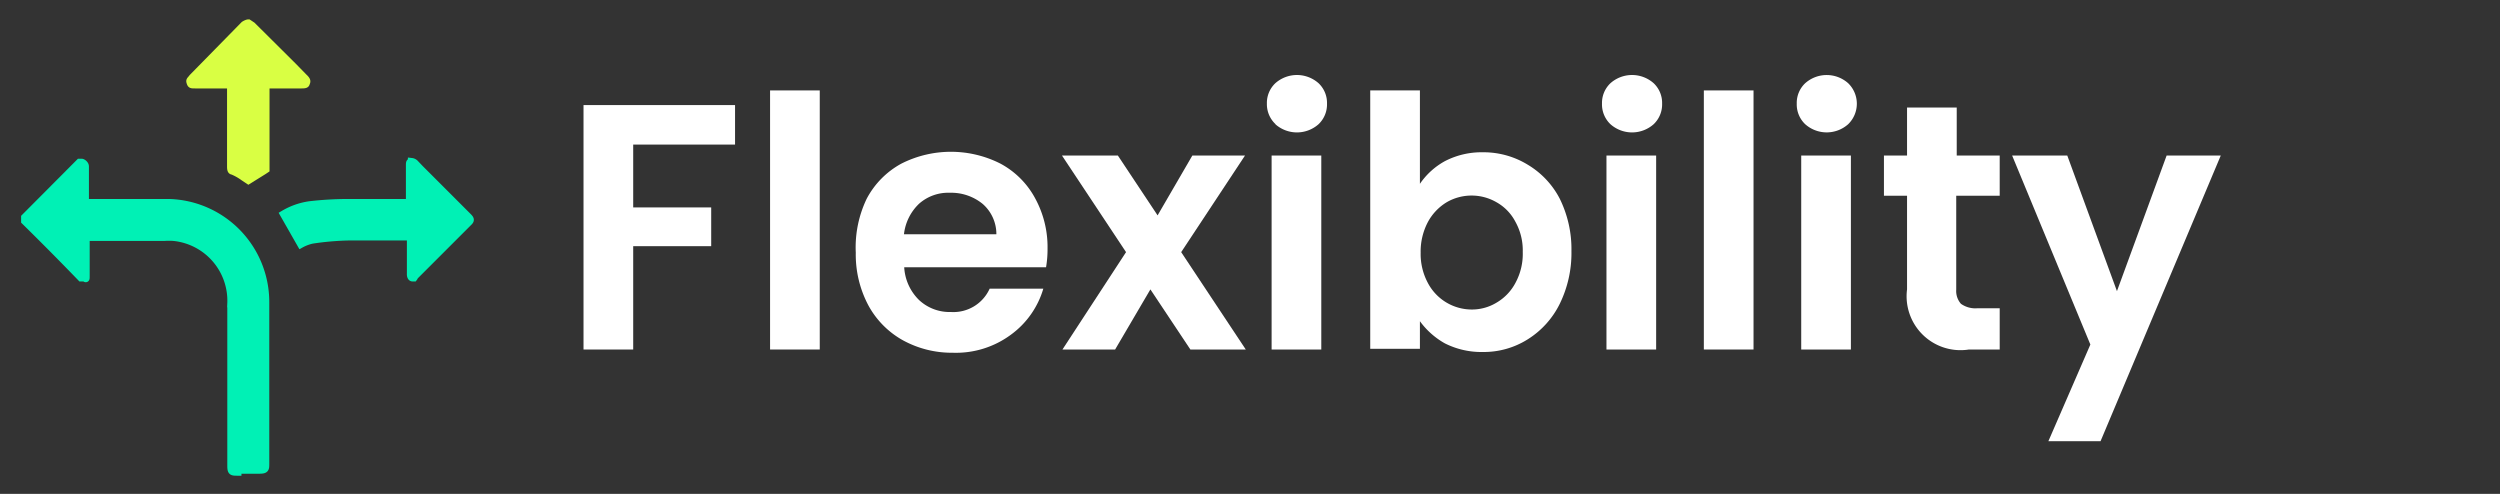
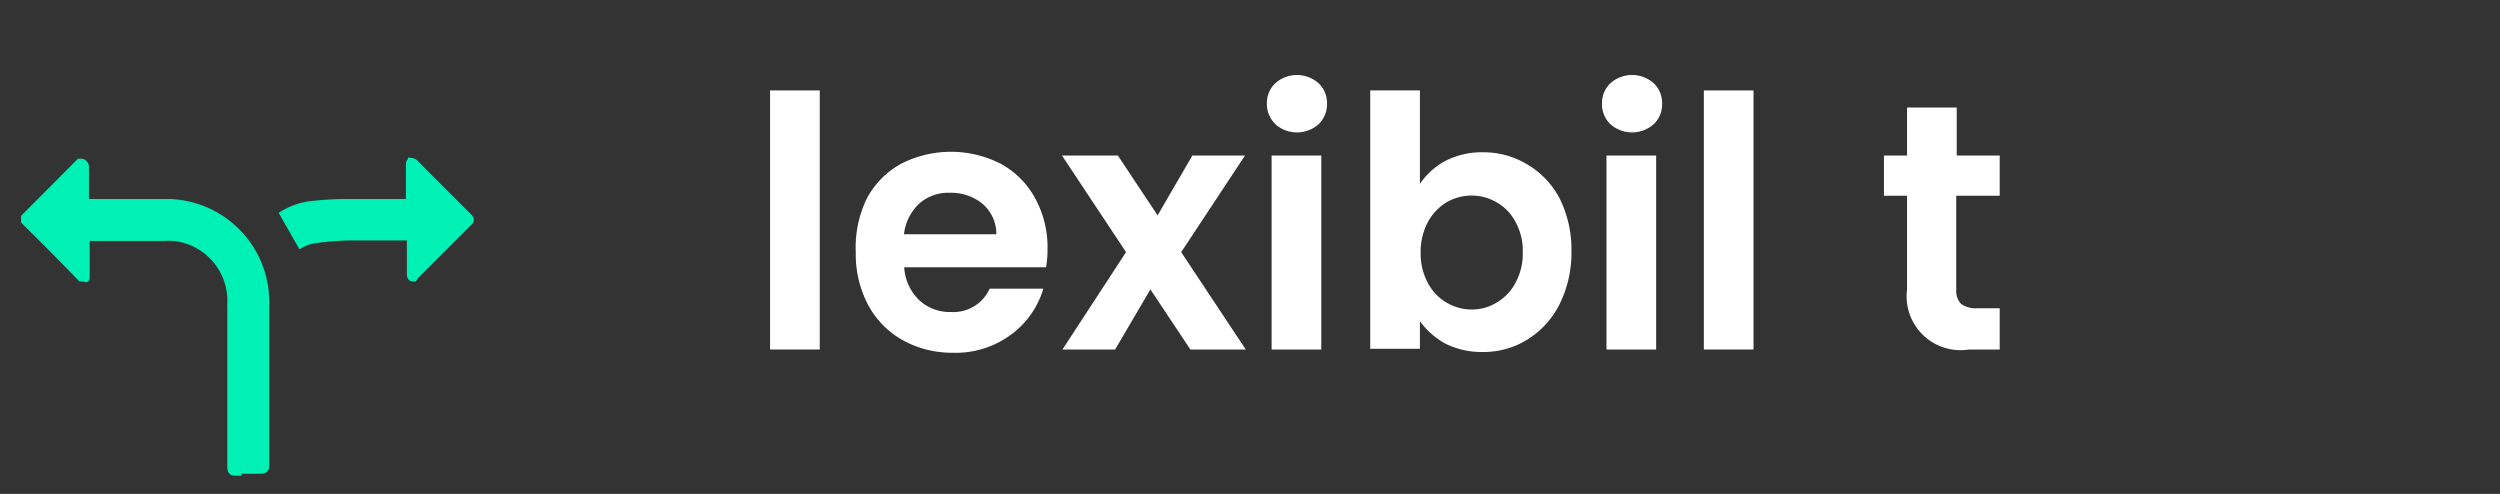
<svg xmlns="http://www.w3.org/2000/svg" id="Layer_1" data-name="Layer 1" viewBox="0 0 100.64 19.88">
  <rect x="0" y="0" width="100.64" height="19.88" fill="#333333" stroke="none" />
  <defs>
    <style>.cls-1{fill:#00f1b5;stroke:#00f1b5;}.cls-1,.cls-2{stroke-miterlimit:10;stroke-width:0.3px;}.cls-2{fill:#d9ff43;stroke:#d9ff43;}.cls-3{fill:#fff;}</style>
  </defs>
  <path class="cls-1" d="M9.57,19c-.24,0-.27,0-.27-.27,0,0,0-5.91,0-6.51A2.57,2.57,0,0,0,7,9.55a2.68,2.68,0,0,0-.4,0H3.46v.2s0,1,0,1.29,0,.12-.07.14H3.26Q2.12,10,1,8.9S1,8.83,1,8.75l2.2-2.21s.06,0,.09,0,.14.07.14.16,0,1.46,0,1.46h.19l.58,0H5.7l1.1,0a4,4,0,0,1,3.89,4c0,1.58,0,3.17,0,4.76v1.74c0,.22,0,.26-.27.26H9.57Z" />
  <path class="cls-1" d="M16.66,11.18l-.06,0s-.08,0-.07-.18V9.53H14.08a11.27,11.27,0,0,0-1.52.13,1.74,1.74,0,0,0-.45.17l-.69-1.21a2.82,2.82,0,0,1,1.05-.37A13.64,13.64,0,0,1,14,8.16h2.49V6.67c0-.13,0-.14.08-.16h0a.23.23,0,0,1,.13.06l.22.23,1.93,1.93c.1.1.1.14,0,.23l-1.86,1.86-.3.3A.19.19,0,0,1,16.66,11.18Z" />
-   <path class="cls-2" d="M9.82,7.14a2.22,2.22,0,0,0-.46-.26c-.06,0-.07-.07-.07-.19,0-.63,0-1.27,0-1.93V3.41H7.86c-.16,0-.17,0-.2-.09s0-.08.09-.2L9.83,1C9.94.93,10,.93,10,.93s0,0,.15.1l1.65,1.64.43.44c.14.13.12.17.1.22s0,.08-.19.08H10.7V6.82l-.09.06L10,7.26Z" />
-   <path class="cls-3" d="M29.59,4.23V5.82h-4.1V8.35h3.14V9.91H25.49v4.16h-2V4.23Z" />
  <path class="cls-3" d="M33,3.64V14.07H31V3.64Z" />
  <path class="cls-3" d="M42.11,10.76H36.4a2,2,0,0,0,.6,1.32,1.8,1.8,0,0,0,1.28.48,1.6,1.6,0,0,0,1.56-.94H42a3.51,3.51,0,0,1-1.3,1.85,3.72,3.72,0,0,1-2.35.73,4.09,4.09,0,0,1-2-.5,3.54,3.54,0,0,1-1.4-1.42,4.36,4.36,0,0,1-.5-2.11A4.52,4.52,0,0,1,34.89,8a3.43,3.43,0,0,1,1.39-1.41,4.41,4.41,0,0,1,4,0A3.42,3.42,0,0,1,41.68,8a4.09,4.09,0,0,1,.49,2A4.42,4.42,0,0,1,42.11,10.76Zm-2-1.33a1.61,1.61,0,0,0-.55-1.22,2,2,0,0,0-1.32-.45A1.77,1.77,0,0,0,37,8.2a2,2,0,0,0-.61,1.23Z" />
  <path class="cls-3" d="M47.92,14.07l-1.61-2.42-1.42,2.42H42.77l2.56-3.92L42.75,6.26H45l1.6,2.41L48,6.26h2.12l-2.57,3.89,2.6,3.92Z" />
  <path class="cls-3" d="M51.35,5A1.1,1.1,0,0,1,51,4.17a1.09,1.09,0,0,1,.34-.82,1.31,1.31,0,0,1,1.74,0,1.09,1.09,0,0,1,.34.82,1.1,1.1,0,0,1-.34.83,1.31,1.31,0,0,1-1.74,0Zm1.84,1.26v7.81h-2V6.26Z" />
  <path class="cls-3" d="M58.16,6.49a3.2,3.2,0,0,1,1.53-.36,3.4,3.4,0,0,1,1.81.5A3.43,3.43,0,0,1,62.79,8a4.59,4.59,0,0,1,.47,2.11,4.66,4.66,0,0,1-.47,2.12,3.52,3.52,0,0,1-1.29,1.43,3.32,3.32,0,0,1-1.81.51,3.26,3.26,0,0,1-1.53-.35,3.15,3.15,0,0,1-1-.89v1.11h-2V3.64h2V7.4A2.92,2.92,0,0,1,58.16,6.49ZM61,8.92a1.91,1.91,0,0,0-.76-.78,2,2,0,0,0-2,0,2.09,2.09,0,0,0-.76.8,2.54,2.54,0,0,0-.29,1.23,2.47,2.47,0,0,0,.29,1.22,2,2,0,0,0,1.77,1.07,1.91,1.91,0,0,0,1-.28,2,2,0,0,0,.76-.8,2.45,2.45,0,0,0,.29-1.24A2.37,2.37,0,0,0,61,8.92Z" />
  <path class="cls-3" d="M64.83,5a1.1,1.1,0,0,1-.34-.83,1.09,1.09,0,0,1,.34-.82,1.31,1.31,0,0,1,1.74,0,1.09,1.09,0,0,1,.34.82,1.1,1.1,0,0,1-.34.83,1.31,1.31,0,0,1-1.74,0Zm1.84,1.26v7.81h-2V6.26Z" />
  <path class="cls-3" d="M70.59,3.64V14.07h-2V3.64Z" />
-   <path class="cls-3" d="M72.67,5a1.1,1.1,0,0,1-.34-.83,1.09,1.09,0,0,1,.34-.82,1.3,1.3,0,0,1,1.73,0A1.15,1.15,0,0,1,74.4,5a1.3,1.3,0,0,1-1.73,0Zm1.84,1.26v7.81h-2V6.26Z" />
  <path class="cls-3" d="M78.75,7.88v3.78a.78.78,0,0,0,.19.57,1,1,0,0,0,.65.18h.91v1.66H79.26a2.17,2.17,0,0,1-2.49-2.42V7.88h-.93V6.26h.93V4.33h2V6.26H80.5V7.88Z" />
-   <path class="cls-3" d="M89.4,6.26l-4.84,11.5h-2.1l1.69-3.89L81,6.26h2.22l2,5.46,2-5.46Z" />
</svg>